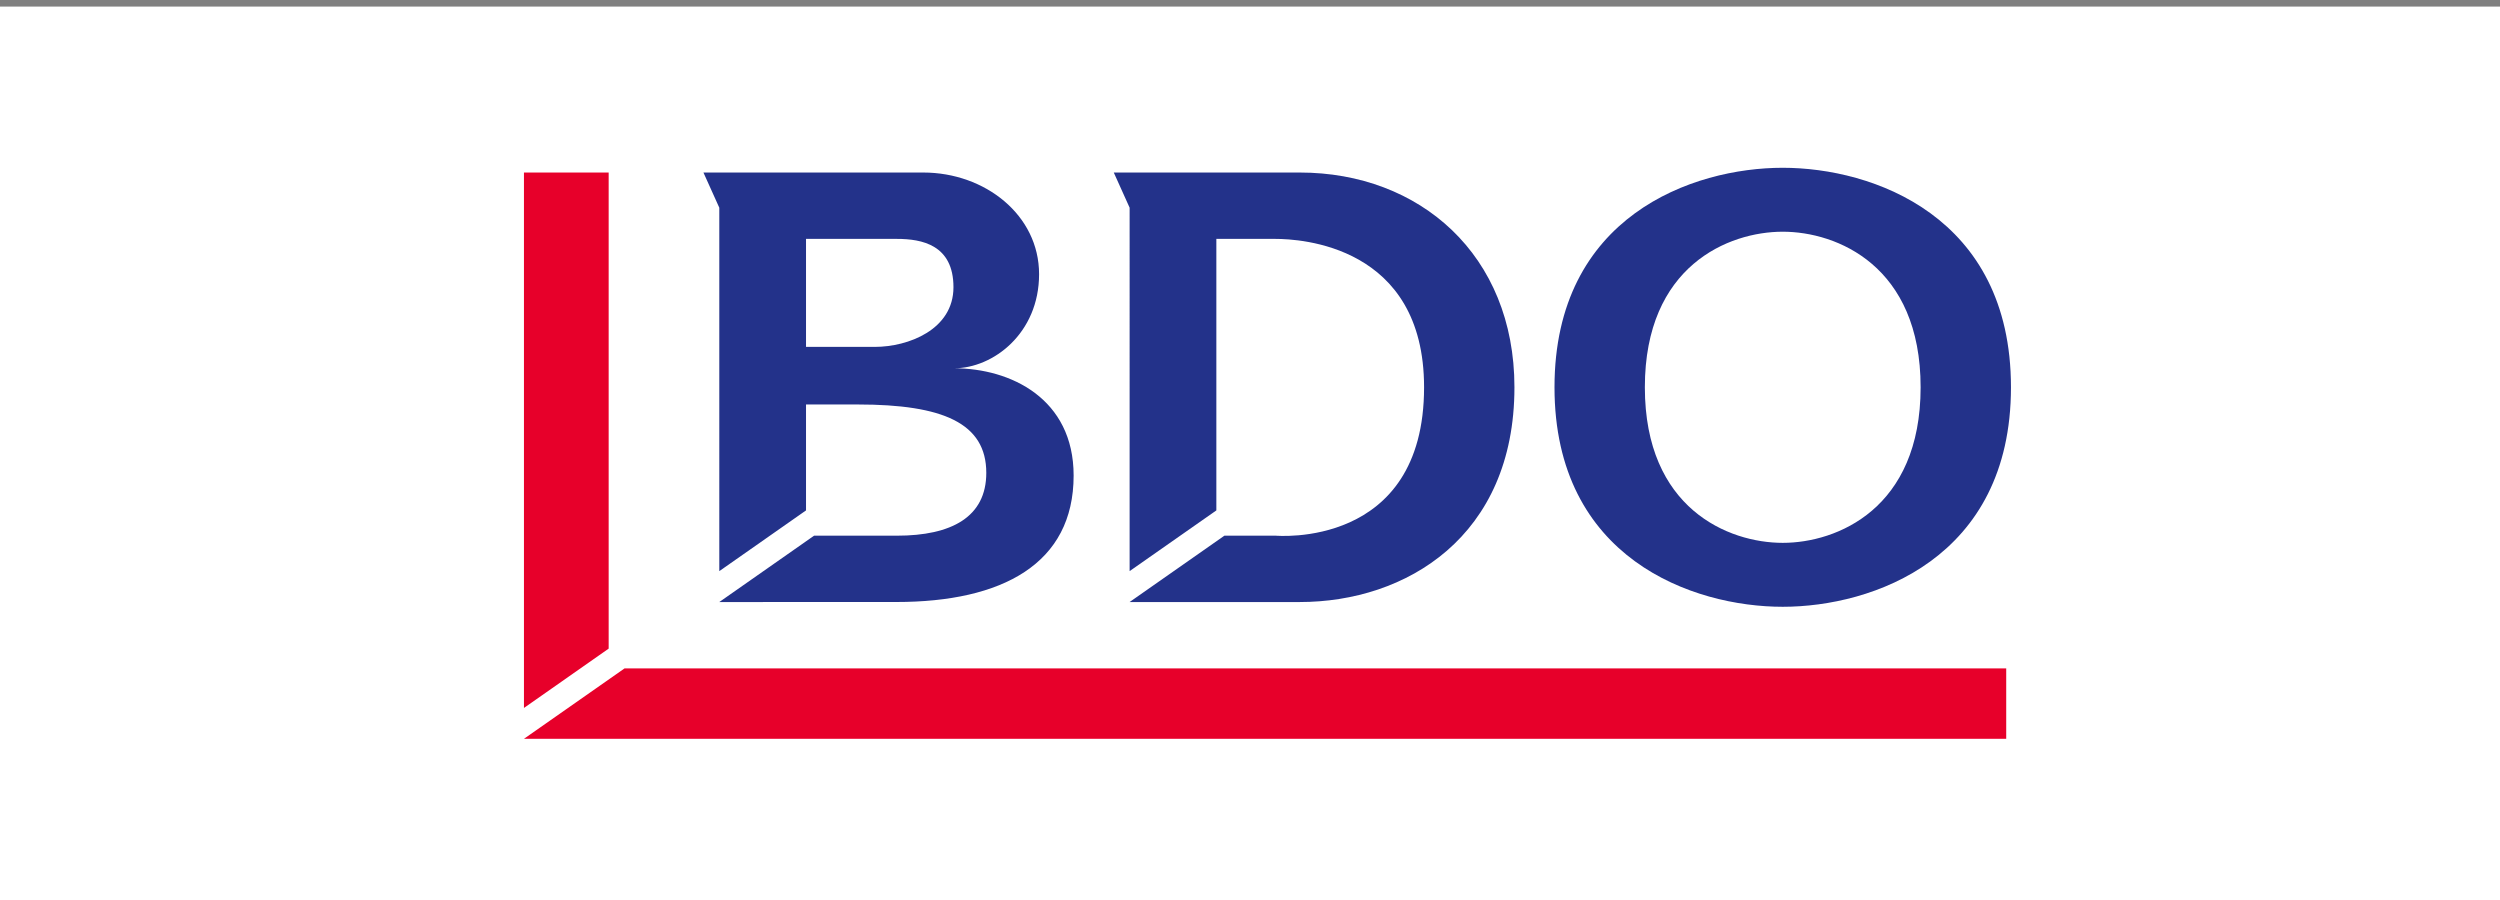
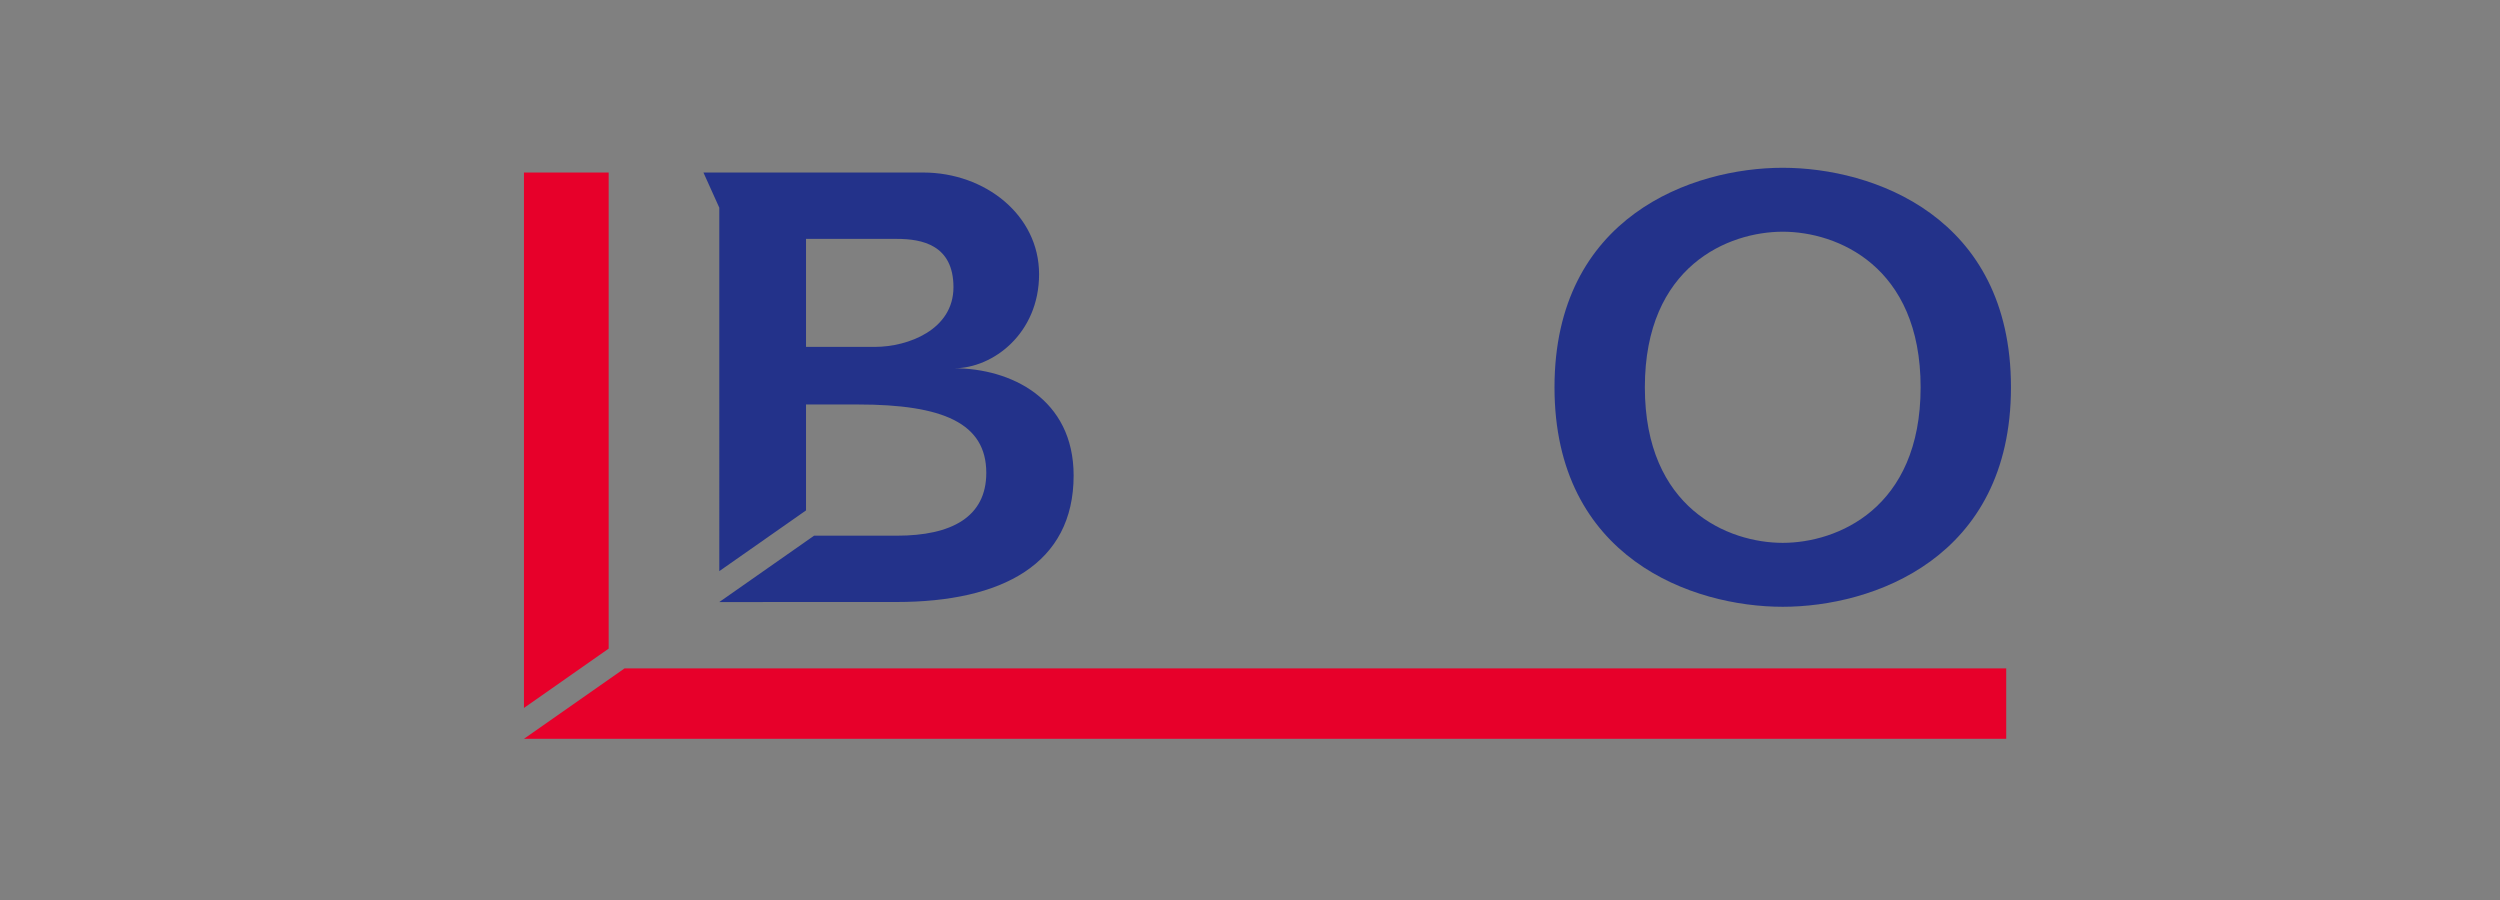
<svg xmlns="http://www.w3.org/2000/svg" id="Ebene_1" viewBox="0 0 500 180">
  <rect x="0" y="0" width="500" height="180" fill="#808080" stroke="none" />
-   <rect y="1.317" width="500" height="178.683" style="fill:#fff;" />
  <g>
-     <polygon points="143.856 120.409 143.86 120.409 143.86 120.408 143.856 120.409" style="fill:none;" />
-     <polygon points="225.921 120.409 225.923 120.409 225.923 120.407 225.921 120.409" style="fill:#23328a;" />
    <g>
      <path d="M161.204,80.896h10.357c17.022,0,25.697,3.719,25.697,13.68,0,8.829-6.959,12.561-17.872,12.561h-16.573l-18.952,13.271v.001l35.396-.008c21.197,0,35.469-7.632,35.469-25.292,0-15.404-12.632-21.454-23.903-21.454,7.79,0,16.994-6.98,16.994-18.817,0-11.835-10.824-20.332-23.165-20.332l-36.129,.001h-7.835l3.172,7.035V114.227l17.344-12.146v-21.186Zm0-33.117h18.179c4.992,0,11.309,1.192,11.309,9.667,0,8.476-9.034,11.932-15.734,11.932h-13.754v-21.599Z" style="fill:#23328a;" />
-       <path d="M243.269,47.779h11.814c4.875,0,29.732,1.233,29.732,29.678,0,32.457-29.732,29.673-29.732,29.673l-10.201,.004-18.958,13.272v.002h34.034c21.196,0,42.929-13.036,42.929-42.951,0-26.522-18.977-42.951-42.929-42.951h-37.204l3.17,7.035V114.224l17.346-12.143V47.779Z" style="fill:#23328a;" />
      <path d="M310.9,77.456c0,34.273,27.7,43.901,45.648,43.901,17.944,0,45.646-9.628,45.646-43.901s-27.702-43.901-45.646-43.901c-17.948,0-45.648,9.629-45.648,43.901Zm18.071,0c0-24.29,16.735-31.114,27.577-31.114,10.84,0,27.575,6.824,27.575,31.114,0,24.291-16.735,31.114-27.575,31.114-10.842,0-27.577-6.823-27.577-31.114Z" style="fill:#23328a;" />
    </g>
    <g>
      <polygon points="104.791 34.507 104.791 141.589 121.733 129.724 121.733 34.507 104.791 34.507" style="fill:#e7002a;" />
      <polygon points="124.901 133.685 104.791 147.762 401.243 147.762 401.243 133.685 124.901 133.685" style="fill:#e7002a;" />
    </g>
  </g>
</svg>